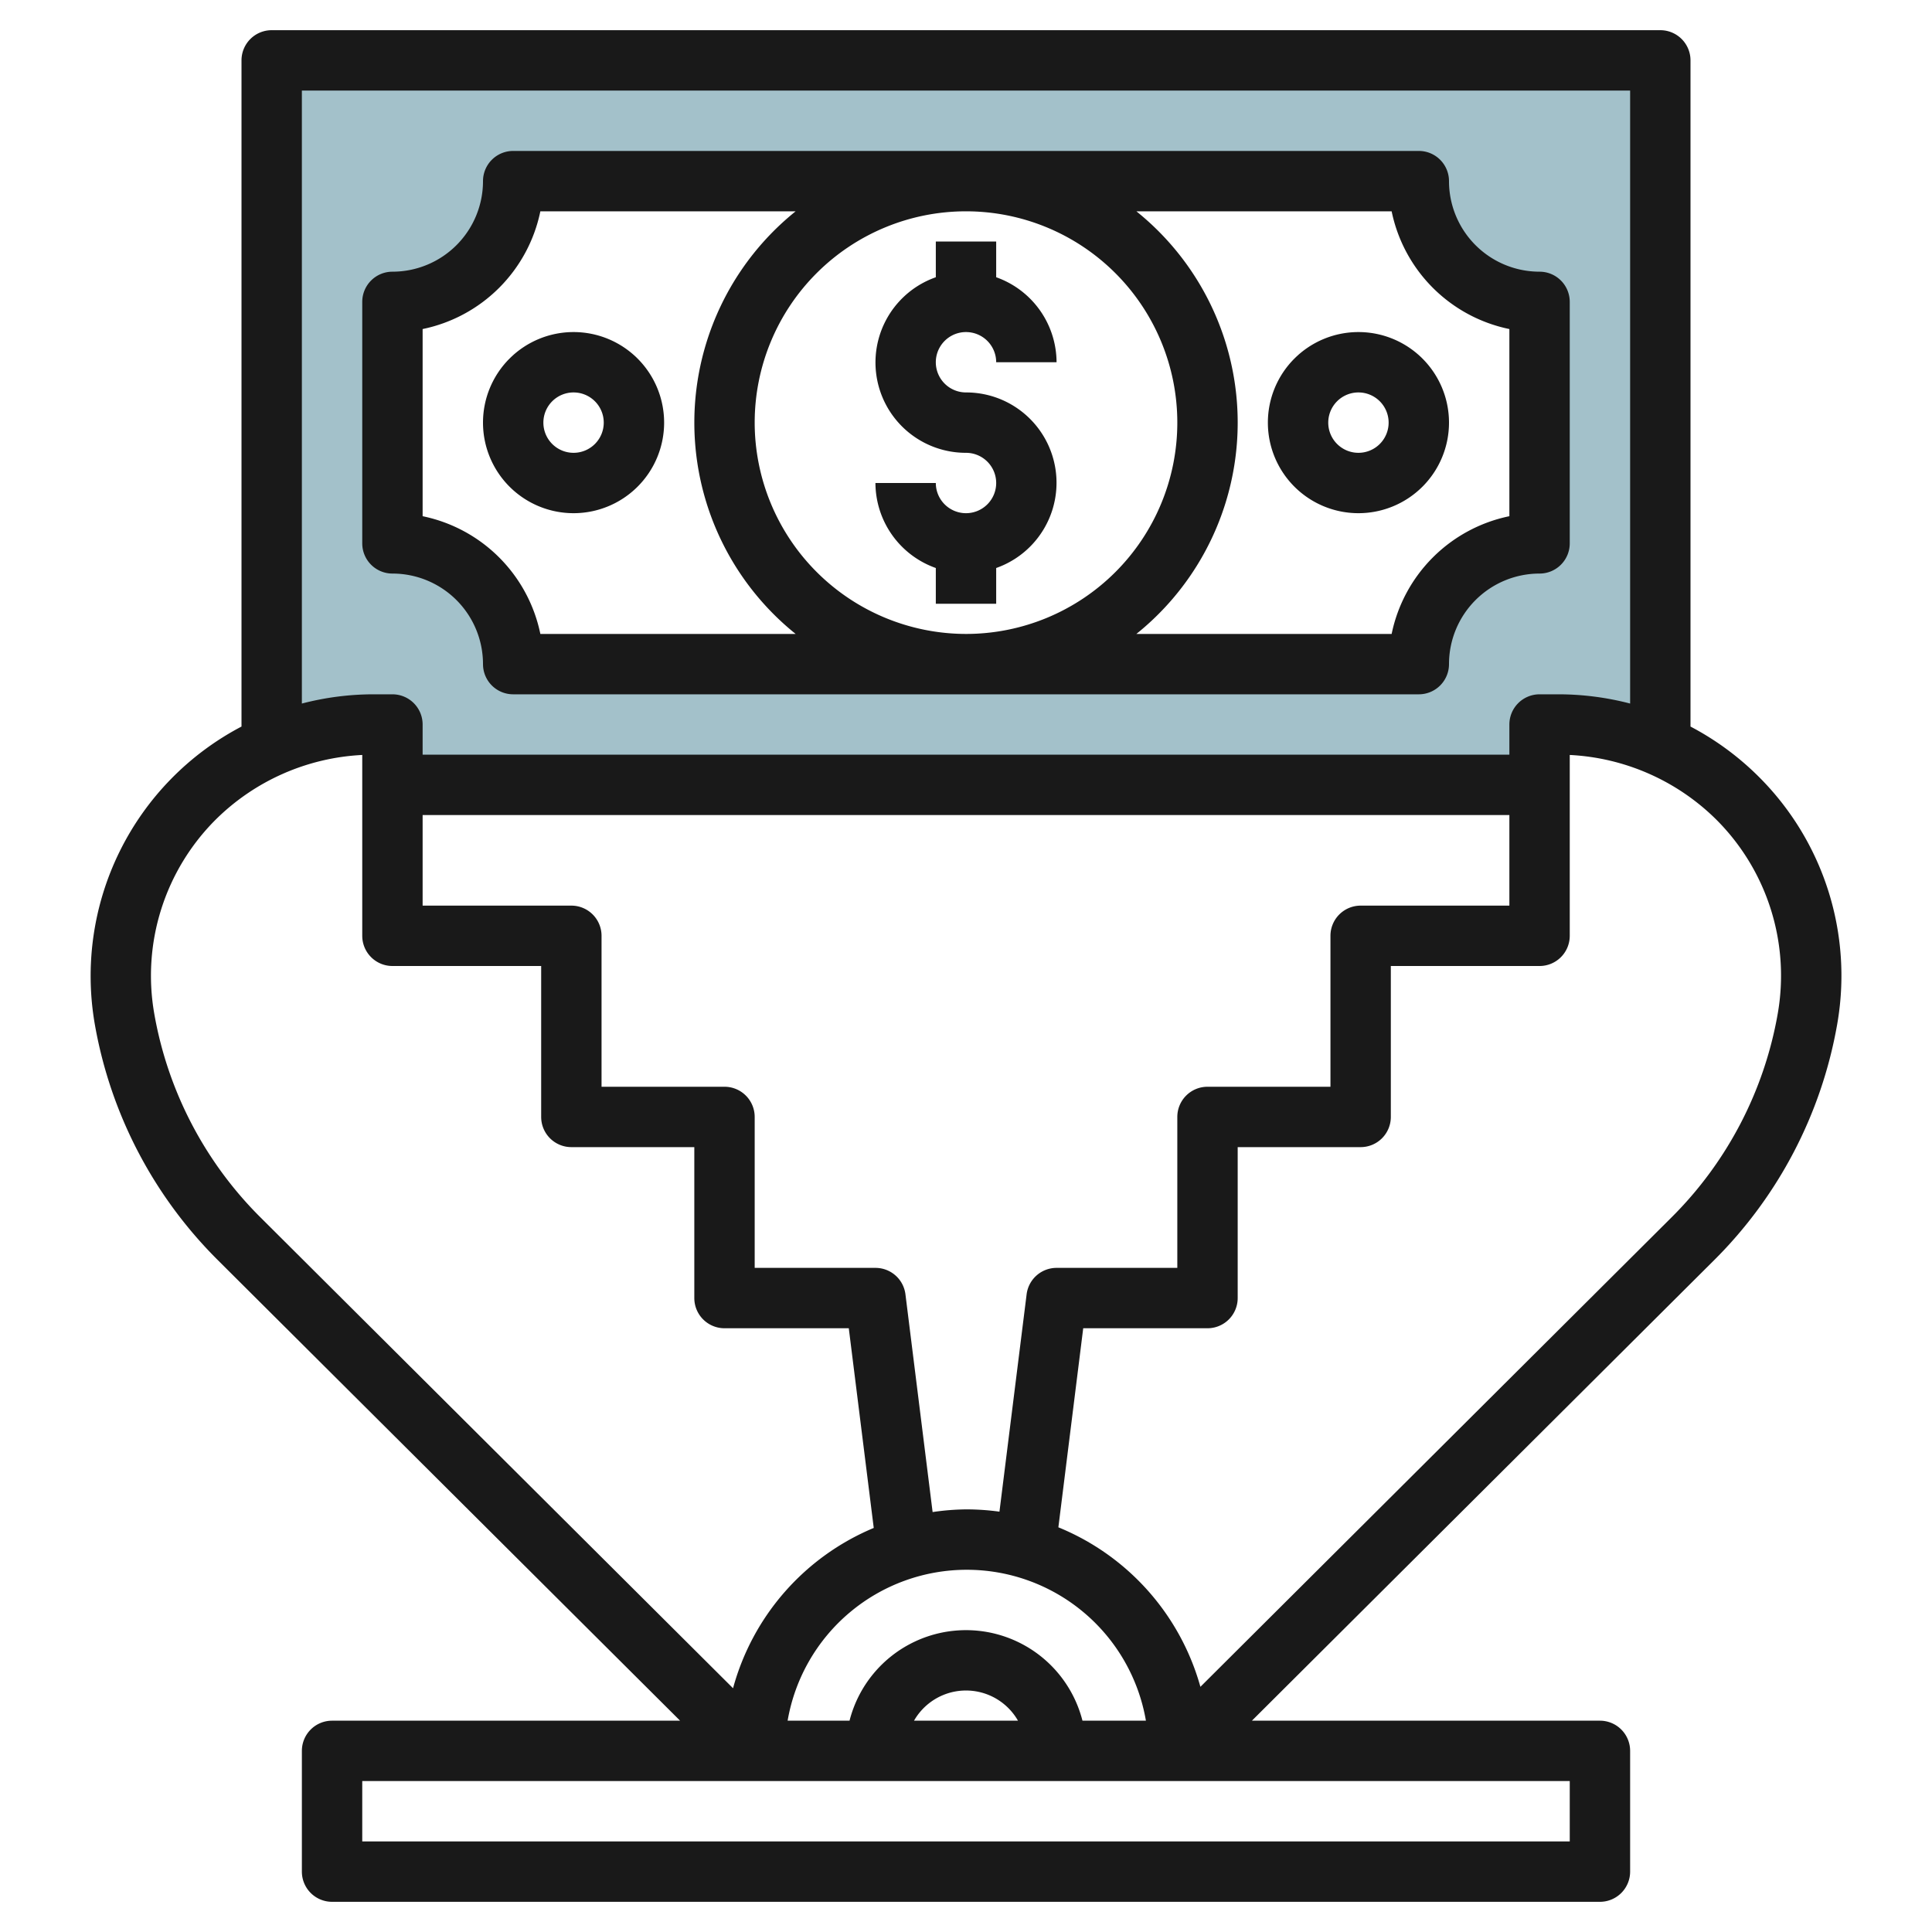
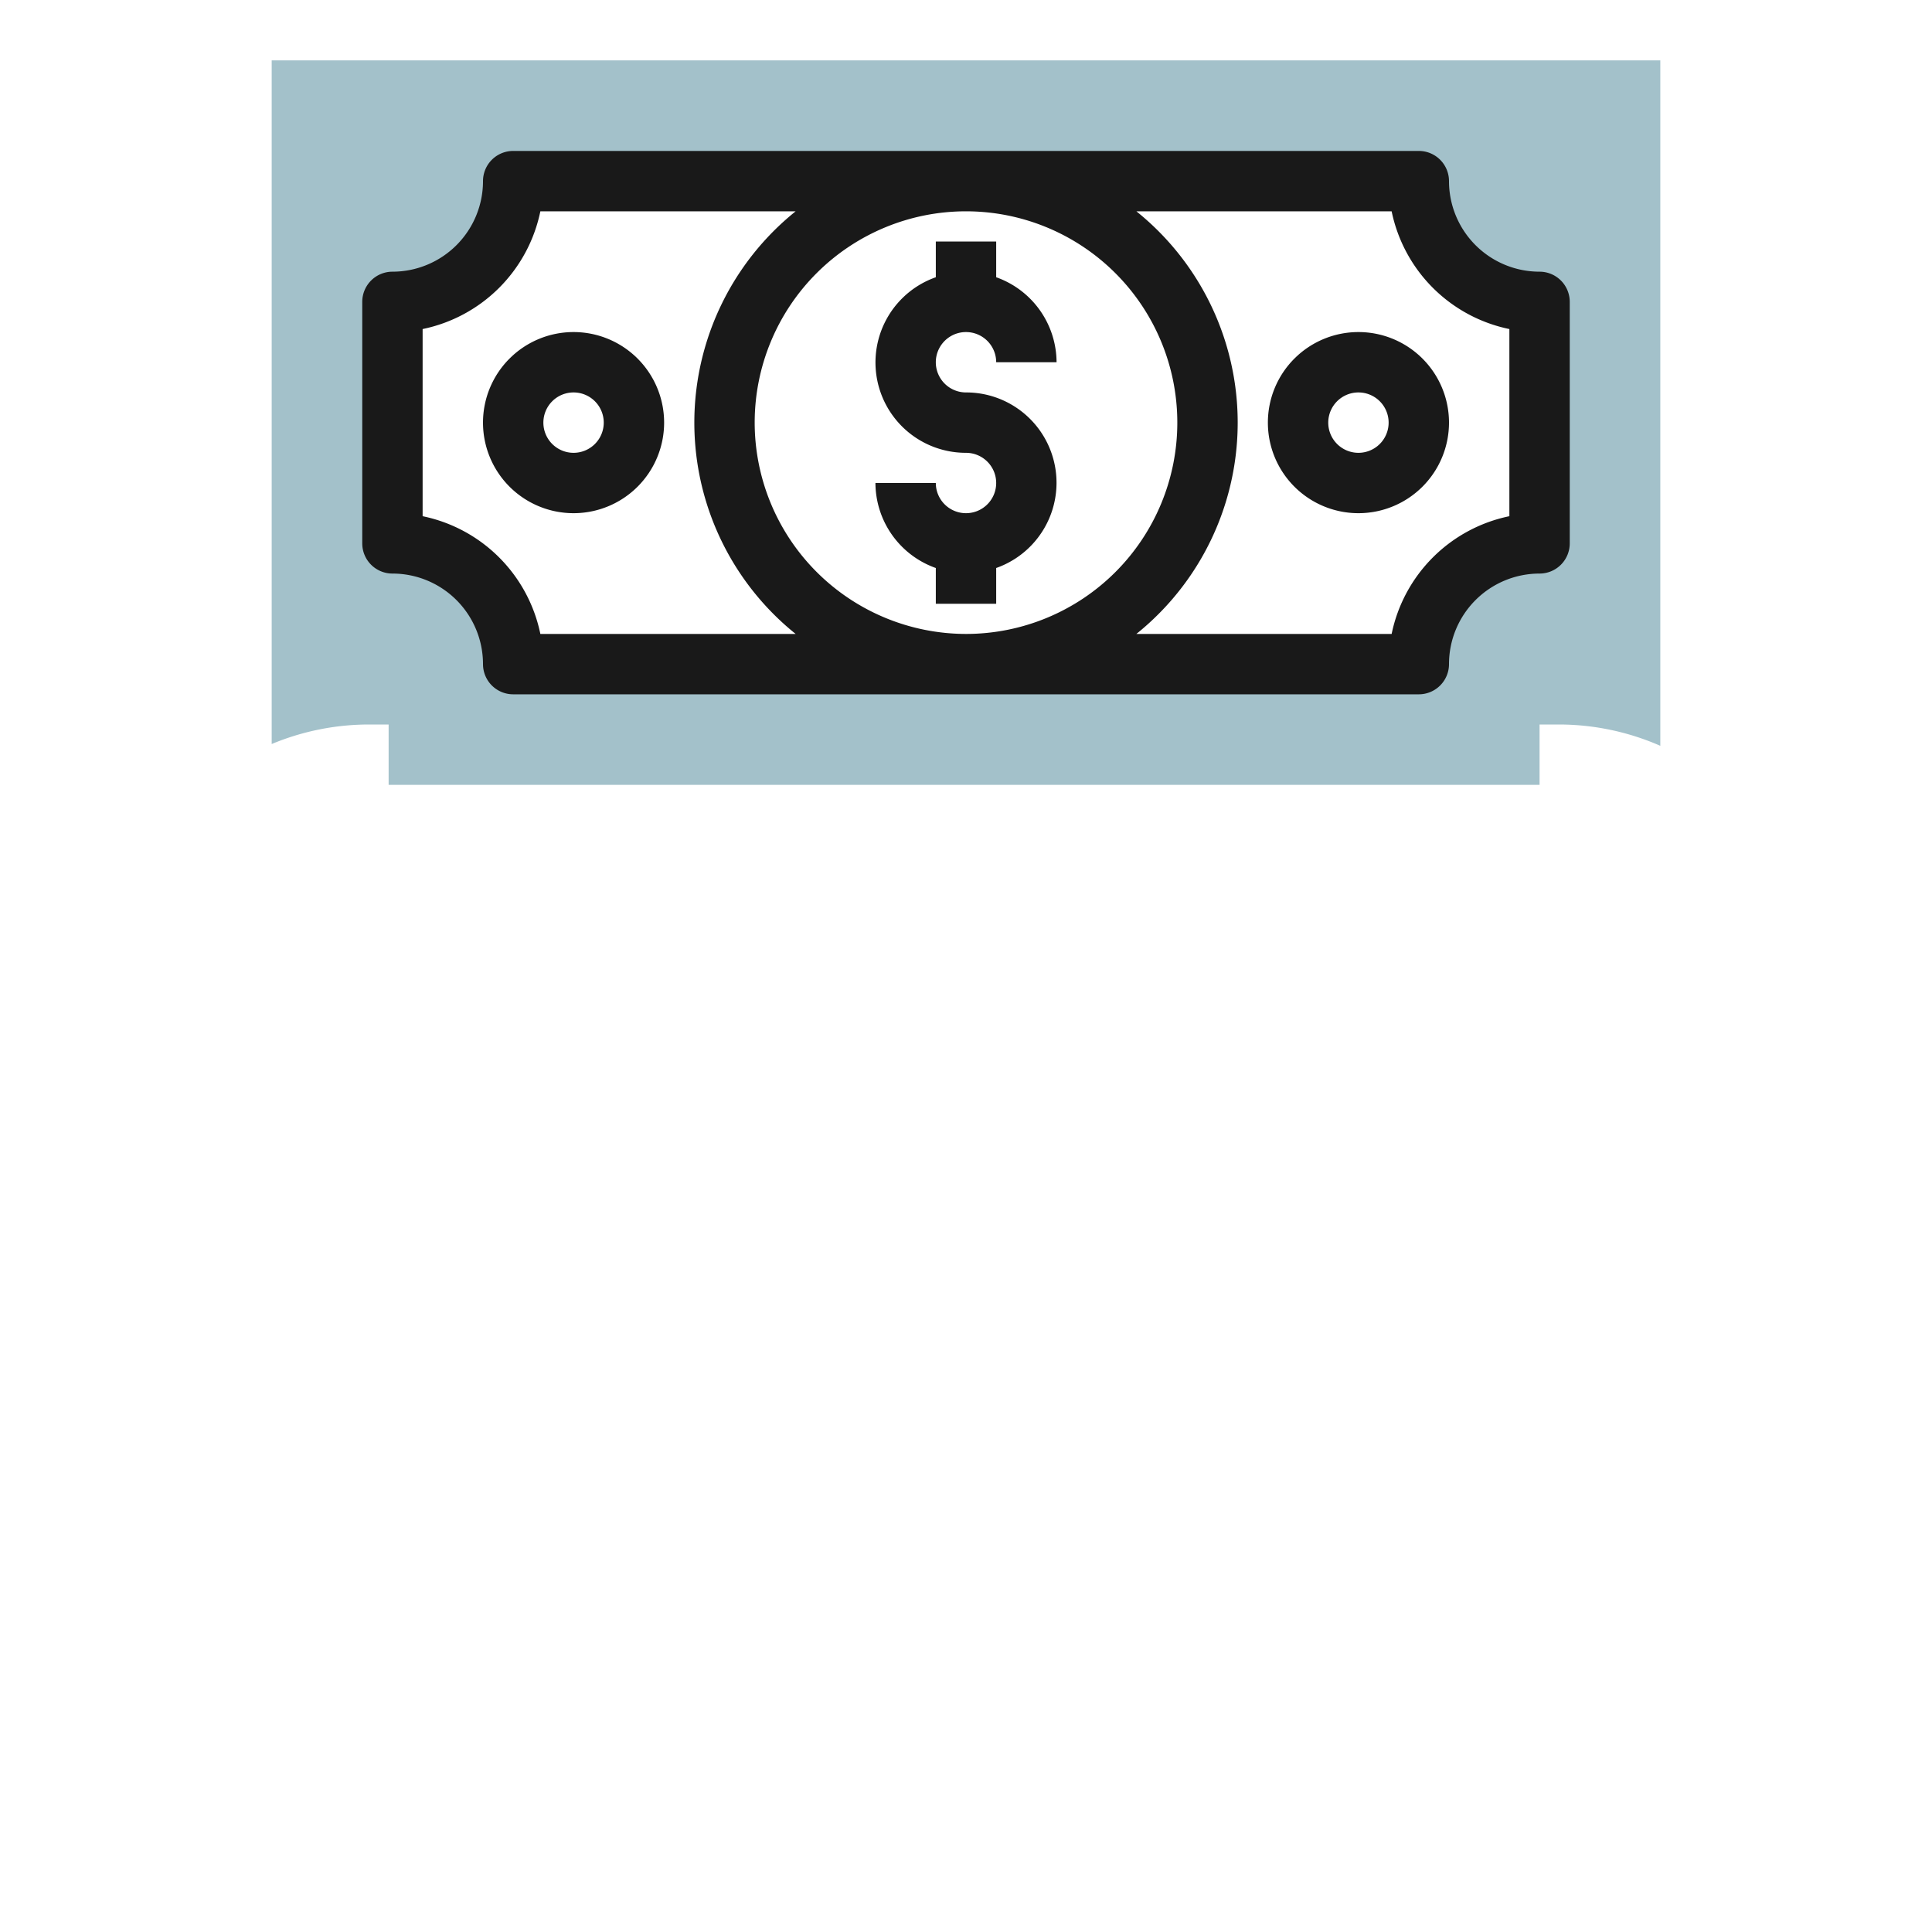
<svg xmlns="http://www.w3.org/2000/svg" height="512" viewBox="0 0 64 64" width="512">
  <g id="Layer_21" data-name="Layer 21">
    <path d="m51.65 24a8.371 8.371 0 0 1 3.35.706v-22.706h-46v22.647a8.374 8.374 0 0 1 3.224-.647h.65v2h38.126v-2zm-4.65-2h-30a4 4 0 0 0 -4-4v-8a4 4 0 0 0 4-4h30a4 4 0 0 0 4 4v8a4 4 0 0 0 -4 4z" fill="#a3c1ca" />
    <g fill="#191919">
-       <path d="m58.26 25.729a9.369 9.369 0 0 0 -2.26-1.661v-22.068a1 1 0 0 0 -1-1h-46a1 1 0 0 0 -1 1v22.068a9.33 9.33 0 0 0 -4.858 9.87 14.563 14.563 0 0 0 4.081 7.812l15.306 15.25h-11.529a1 1 0 0 0 -1 1v4a1 1 0 0 0 1 1h42a1 1 0 0 0 1-1v-4a1 1 0 0 0 -1-1h-11.529l15.306-15.25a14.563 14.563 0 0 0 4.081-7.812 9.3 9.3 0 0 0 -2.598-8.209zm-48.26-22.729h44v20.306a9.43 9.43 0 0 0 -2.35-.306h-.65a1 1 0 0 0 -1 1v1h-36v-1a1 1 0 0 0 -1-1h-.65a9.43 9.43 0 0 0 -2.35.306zm20.894 47.089-.9-7.213a1 1 0 0 0 -.994-.876h-4v-5a1 1 0 0 0 -1-1h-4.073v-5a1 1 0 0 0 -1-1h-4.927v-3h36v3h-4.927a1 1 0 0 0 -1 1v5h-4.073a1 1 0 0 0 -1 1v5h-4a1 1 0 0 0 -.992.876l-.9 7.2a8.052 8.052 0 0 0 -1.083-.076 7.964 7.964 0 0 0 -1.131.089zm-25.782-16.499a7.305 7.305 0 0 1 2.039-6.445 7.424 7.424 0 0 1 4.849-2.136v5.991a1 1 0 0 0 1 1h4.927v5a1 1 0 0 0 1 1h4.073v5a1 1 0 0 0 1 1h4.117l.827 6.615a8.039 8.039 0 0 0 -4.661 5.31l-15.648-15.591a12.574 12.574 0 0 1 -3.523-6.744zm46.888 27.41h-40v-2h40zm-21.722-4a1.983 1.983 0 0 1 3.444 0zm5.58 0a3.981 3.981 0 0 0 -7.716 0h-2.051a6.022 6.022 0 0 1 11.869 0zm23.03-23.41a12.574 12.574 0 0 1 -3.523 6.744l-15.6 15.544a8.043 8.043 0 0 0 -4.705-5.284l.823-6.594h4.117a1 1 0 0 0 1-1v-5h4.073a1 1 0 0 0 1-1v-5h4.927a1 1 0 0 0 1-1v-5.991a7.424 7.424 0 0 1 4.849 2.136 7.305 7.305 0 0 1 2.039 6.445z" />
      <path d="m16 22a1 1 0 0 0 1 1h30a1 1 0 0 0 1-1 3 3 0 0 1 3-3 1 1 0 0 0 1-1v-8a1 1 0 0 0 -1-1 3 3 0 0 1 -3-3 1 1 0 0 0 -1-1h-30a1 1 0 0 0 -1 1 3 3 0 0 1 -3 3 1 1 0 0 0 -1 1v8a1 1 0 0 0 1 1 3 3 0 0 1 3 3zm9-8a7 7 0 1 1 7 7 7.008 7.008 0 0 1 -7-7zm21.1-7a5.013 5.013 0 0 0 3.9 3.9v6.2a5.013 5.013 0 0 0 -3.9 3.9h-8.456a8.978 8.978 0 0 0 0-14zm-32.1 3.9a5.013 5.013 0 0 0 3.9-3.9h8.457a8.978 8.978 0 0 0 0 14h-8.457a5.013 5.013 0 0 0 -3.9-3.9z" />
      <path d="m32 11a1 1 0 0 1 1 1h2a3 3 0 0 0 -2-2.816v-1.184h-2v1.184a2.993 2.993 0 0 0 1 5.816 1 1 0 1 1 -1 1h-2a3 3 0 0 0 2 2.816v1.184h2v-1.184a2.993 2.993 0 0 0 -1-5.816 1 1 0 0 1 0-2z" />
      <path d="m45 17a3 3 0 1 0 -3-3 3 3 0 0 0 3 3zm0-4a1 1 0 1 1 -1 1 1 1 0 0 1 1-1z" />
      <path d="m19 17a3 3 0 1 0 -3-3 3 3 0 0 0 3 3zm0-4a1 1 0 1 1 -1 1 1 1 0 0 1 1-1z" />
    </g>
  </g>
</svg>